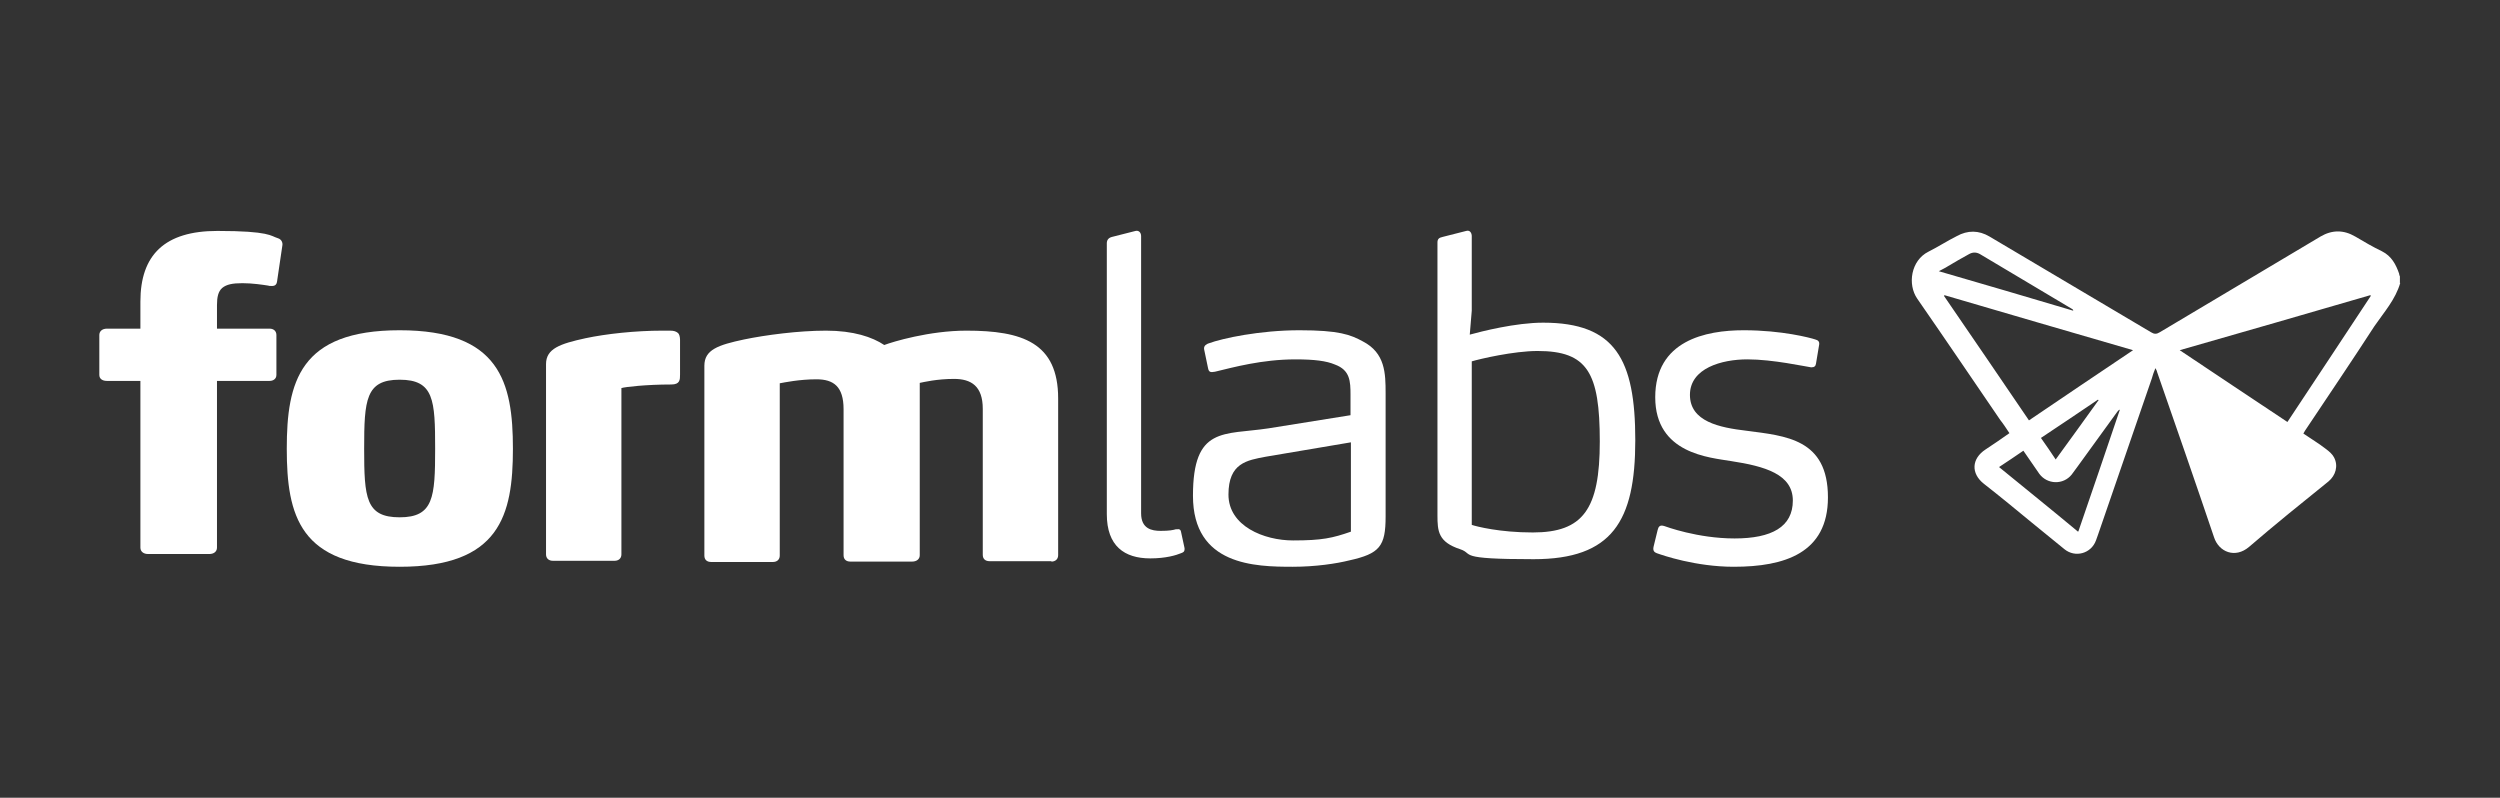
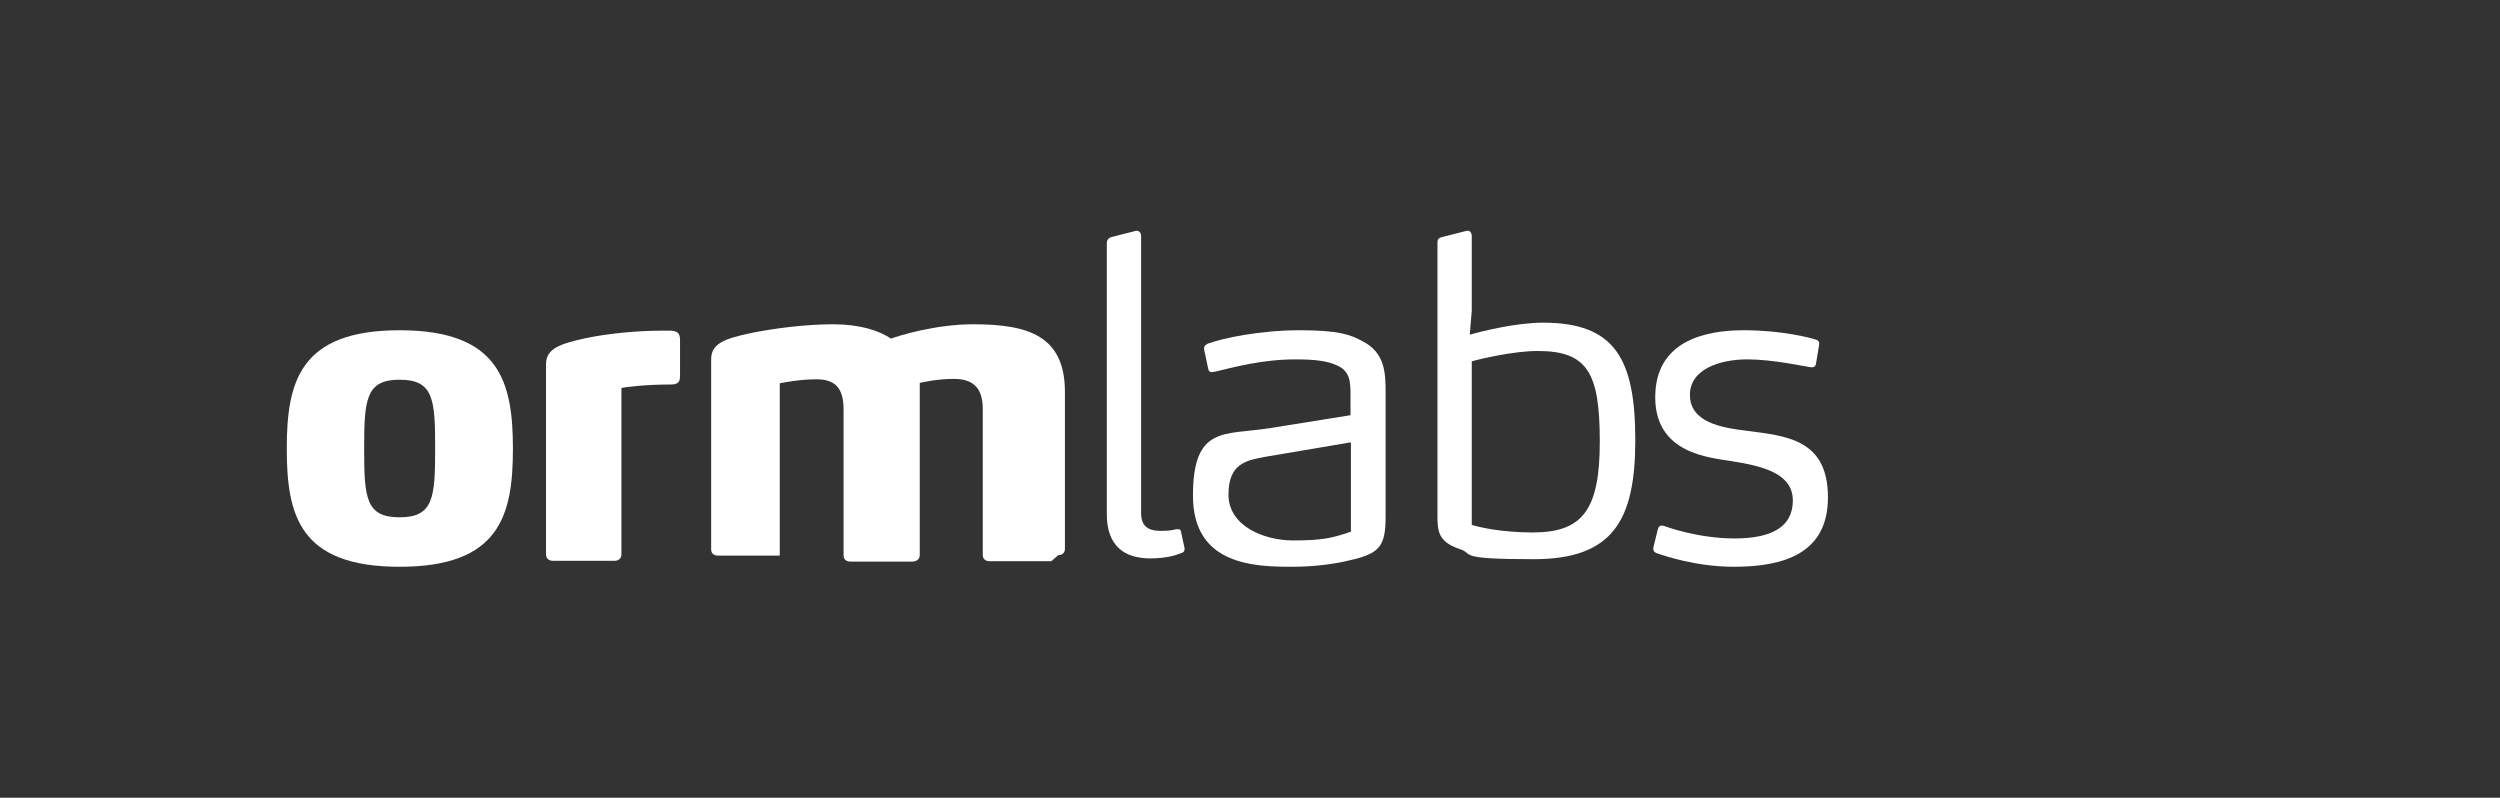
<svg xmlns="http://www.w3.org/2000/svg" id="Layer_1" version="1.1" viewBox="0 0 626.8 200">
  <rect x="0" y="0" width="626.8" height="200" fill="#333333" stroke="none" />
  <defs>
    <style>
      .st0 {
        fill: #fff;
        fill-rule: evenodd;
      }
    </style>
  </defs>
-   <path class="st0" d="M69.5,70.4c-.1.8-.4,1.3-1.3,1.3s-.4,0-1-.1c-1.3-.2-3.9-.6-6.4-.6s-4,.3-5.1,1.2c-1,.9-1.3,2.3-1.3,4.3v5.9h13.2c1,0,1.7.6,1.7,1.6v10c0,1-.8,1.5-1.7,1.5h-13.2v41.8c0,1-.8,1.6-1.9,1.6h-15.4c-1.1,0-1.9-.6-1.9-1.6v-41.8h-8.4c-1.1,0-1.9-.5-1.9-1.5v-10c0-1,.8-1.6,1.9-1.6h8.4v-6.8c0-11.7,6.1-17.7,19.3-17.7s13.4,1.3,15.1,1.8c1.1.3,1.3,1.3,1.2,1.8l-1.3,8.8Z" />
  <path class="st0" d="M100.2,142.1c-25.1,0-28.3-12.9-28.3-29.6s3.2-29.7,28.3-29.7,28.4,13,28.4,29.7c0,16.7-3.3,29.6-28.4,29.6ZM100.2,95.2c-8.5,0-8.9,5-8.9,17.3s.4,17.2,8.9,17.2,8.9-5,8.9-17.2-.3-17.3-8.9-17.3Z" />
  <path class="st0" d="M168.2,96.4c-6.1,0-11.5.6-12.4.9v41.7c0,1-.7,1.6-1.7,1.6h-15.5c-1,0-1.7-.6-1.7-1.6v-47.7c0-3.9,3.5-5.1,9.9-6.5,5.2-1.1,12.5-1.9,19.3-1.9h1.9c1,0,1.5.2,2,.6.3.3.5.9.5,1.7v8.7c0,1.3,0,2.5-2.2,2.5Z" />
-   <path class="st0" d="M263.6,140.7h-15.5c-1.1,0-1.7-.6-1.7-1.6v-36.6c0-5.7-2.9-7.5-7.2-7.5s-7.6.8-8.6,1v43.2c0,1-.8,1.6-1.9,1.6h-15.5c-1.1,0-1.7-.6-1.7-1.6v-36.6c0-5.7-2.5-7.5-6.8-7.5s-8.1.8-9.2,1v43.2c0,1-.7,1.6-1.7,1.6h-15.5c-1.1,0-1.7-.6-1.7-1.6v-47.6c0-4,3.4-5.2,10-6.6,5.3-1.1,13.6-2.2,20.5-2.2s11.6,1.6,14.6,3.6c2.1-.8,11.3-3.6,20.6-3.6,14,0,23,3,23,17v39.3c0,1-.7,1.6-1.7,1.6Z" />
+   <path class="st0" d="M263.6,140.7h-15.5c-1.1,0-1.7-.6-1.7-1.6v-36.6c0-5.7-2.9-7.5-7.2-7.5s-7.6.8-8.6,1v43.2c0,1-.8,1.6-1.9,1.6h-15.5c-1.1,0-1.7-.6-1.7-1.6v-36.6c0-5.7-2.5-7.5-6.8-7.5s-8.1.8-9.2,1v43.2h-15.5c-1.1,0-1.7-.6-1.7-1.6v-47.6c0-4,3.4-5.2,10-6.6,5.3-1.1,13.6-2.2,20.5-2.2s11.6,1.6,14.6,3.6c2.1-.8,11.3-3.6,20.6-3.6,14,0,23,3,23,17v39.3c0,1-.7,1.6-1.7,1.6Z" />
  <path class="st0" d="M297,137.6c0,.8-.4.9-.9,1.1-1.2.5-3.8,1.3-7.7,1.3-6.5,0-10.9-3.1-10.9-11.1V61c0-.9.5-1.4,1.3-1.6l5.9-1.5c.8-.2,1.4.4,1.4,1.3v69.5c0,3.9,2.7,4.4,4.9,4.4s3.1-.2,3.8-.4h.4c.3-.1.8,0,.9.6l.8,3.7c.1.4.1.5.1.6Z" />
  <path class="st0" d="M338.3,140.5c-3.2.8-8.4,1.6-14.2,1.6-9.4,0-25-.3-25-17.8s7.7-15.2,18.9-16.9l20.6-3.3v-5.1c0-3.4-.1-6.2-3.9-7.6-2.1-.9-5.1-1.3-9.9-1.3-8.4,0-15.6,2-20.2,3.1-1.1.2-1.5.1-1.7-.8l-1-4.8c-.2-1,.8-1.4,1.1-1.5,3.5-1.3,12.9-3.3,22.8-3.3s12.8,1.1,15.9,2.8c5.6,2.9,5.7,8,5.7,13v30.9c0,7.5-1.5,9.3-9.1,11ZM338.7,110.9l-21.3,3.6c-4.8.9-9.4,1.6-9.4,9.5s8.9,11.5,16.2,11.5,9.9-.6,14.5-2.2v-22.4Z" />
  <path class="st0" d="M368.5,83.9c2.9-.8,11.5-3,18.4-3,18.1,0,23.1,9.2,23.1,29.5s-5.8,29.8-25.5,29.8-14.8-1.3-18.4-2.5c-5.5-1.8-5.7-4.5-5.7-8.5V60.8c0-.9.4-1.2,1.3-1.4l5.9-1.5c1-.3,1.4.6,1.4,1.3v18.7l-.5,6ZM385.5,88c-6,0-14.5,2-16.5,2.6v41c1.2.4,7,1.9,15.3,1.9,12.6,0,16.8-5.8,16.8-22.8,0-17.3-3.1-22.7-15.6-22.7Z" />
  <path class="st0" d="M434.7,142.1c-9.6,0-17.9-2.9-19.3-3.4-.5-.2-1.1-.5-.8-1.7l1-4.1c.2-.8.5-1.4,1.7-1,.3.1,8.3,3.1,17.6,3.1s14.6-2.9,14.6-9.5-7-8.6-15.5-9.9c-5.3-.9-19-1.8-19-16s12.6-16.8,22.2-16.8,16.7,1.9,17.9,2.3c.8.2,1.1.6,1,1.3l-.8,4.8c-.1.6-.4.9-1.2.9-1.5-.2-9.6-2-16-2s-14.4,2.2-14.4,8.9,7.4,8.2,14.2,9c9.8,1.3,20.4,2,20.4,16.7,0,14-10.9,17.4-23.6,17.4Z" />
-   <path class="st0" d="M601.8,70.9c-1.2,4.2-4.1,7.4-6.5,10.9-5.7,8.8-11.6,17.5-17.4,26.2-.1.2-.2.4-.4.7,1.9,1.3,3.9,2.5,5.7,3.9.8.6,1.6,1.3,2,2.1,1.1,2.1.4,4.5-1.4,6-6.7,5.4-13.4,10.8-19.9,16.4-3.5,3-7.6,1.3-8.8-2.4-4.7-13.9-9.5-27.7-14.3-41.5,0-.2-.2-.5-.4-.9-.4,1-.7,1.8-.9,2.6-4.5,13.1-9,26.1-13.5,39.2-.2.5-.3.9-.5,1.4-1.2,3.3-5.2,4.4-7.9,2.2-2.7-2.2-5.4-4.4-8.1-6.6-4-3.3-8-6.6-12.1-9.8-3.3-2.6-3.1-6.3.4-8.6,2-1.3,4-2.7,6-4.1-.8-1.2-1.5-2.3-2.3-3.3-6.9-10.1-13.8-20.3-20.8-30.4-2.5-3.6-1.6-9.6,2.8-11.8,2.4-1.2,4.7-2.7,7.1-3.9,2.7-1.5,5.5-1.5,8.2.1,13.5,8,27,16,40.5,24,.8.5,1.4.5,2.2,0,13.4-8,26.9-16,40.3-24,2.9-1.7,5.8-1.7,8.7,0,2.2,1.3,4.4,2.6,6.7,3.7,2.4,1.2,3.5,3.3,4.3,5.6,0,.2.1.5.2.7,0,.6,0,1.2,0,1.7h0ZM594.4,74.2c0,0,0-.1-.1-.2-15.8,4.6-31.7,9.2-47.8,13.8,9.1,6.1,18,12,27,18,7-10.6,14-21.1,20.9-31.6ZM534.8,87.8c-15.9-4.6-31.6-9.2-47.3-13.8,0,0,0,.1-.1.2,7.1,10.4,14.2,20.7,21.3,31.2,8.7-5.9,17.3-11.7,26.1-17.6ZM521.1,133.2c3.5-10.2,7-20.4,10.4-30.5-.3.1-.5.3-.7.6-3.3,4.6-6.7,9.2-10,13.8-.5.6-.9,1.3-1.4,1.9-2.1,2.6-6.1,2.5-8.1-.2-1.3-1.9-2.6-3.8-4-5.8-2,1.4-4,2.7-6.1,4.1,6.6,5.4,13.2,10.7,19.8,16.2ZM486.1,68c11.4,3.3,22.6,6.6,33.7,9.9,0-.3-.2-.4-.4-.5-7.7-4.6-15.3-9.1-23-13.7-.9-.5-1.8-.5-2.7,0-1.8,1-3.6,2-5.4,3.1-.6.4-1.3.7-2.2,1.2ZM526.2,100.4c0,0-.1-.1-.2-.2-4.7,3.2-9.5,6.4-14.3,9.6,1.3,1.8,2.5,3.6,3.7,5.4,3.7-5.1,7.2-9.9,10.7-14.8Z" />
</svg>